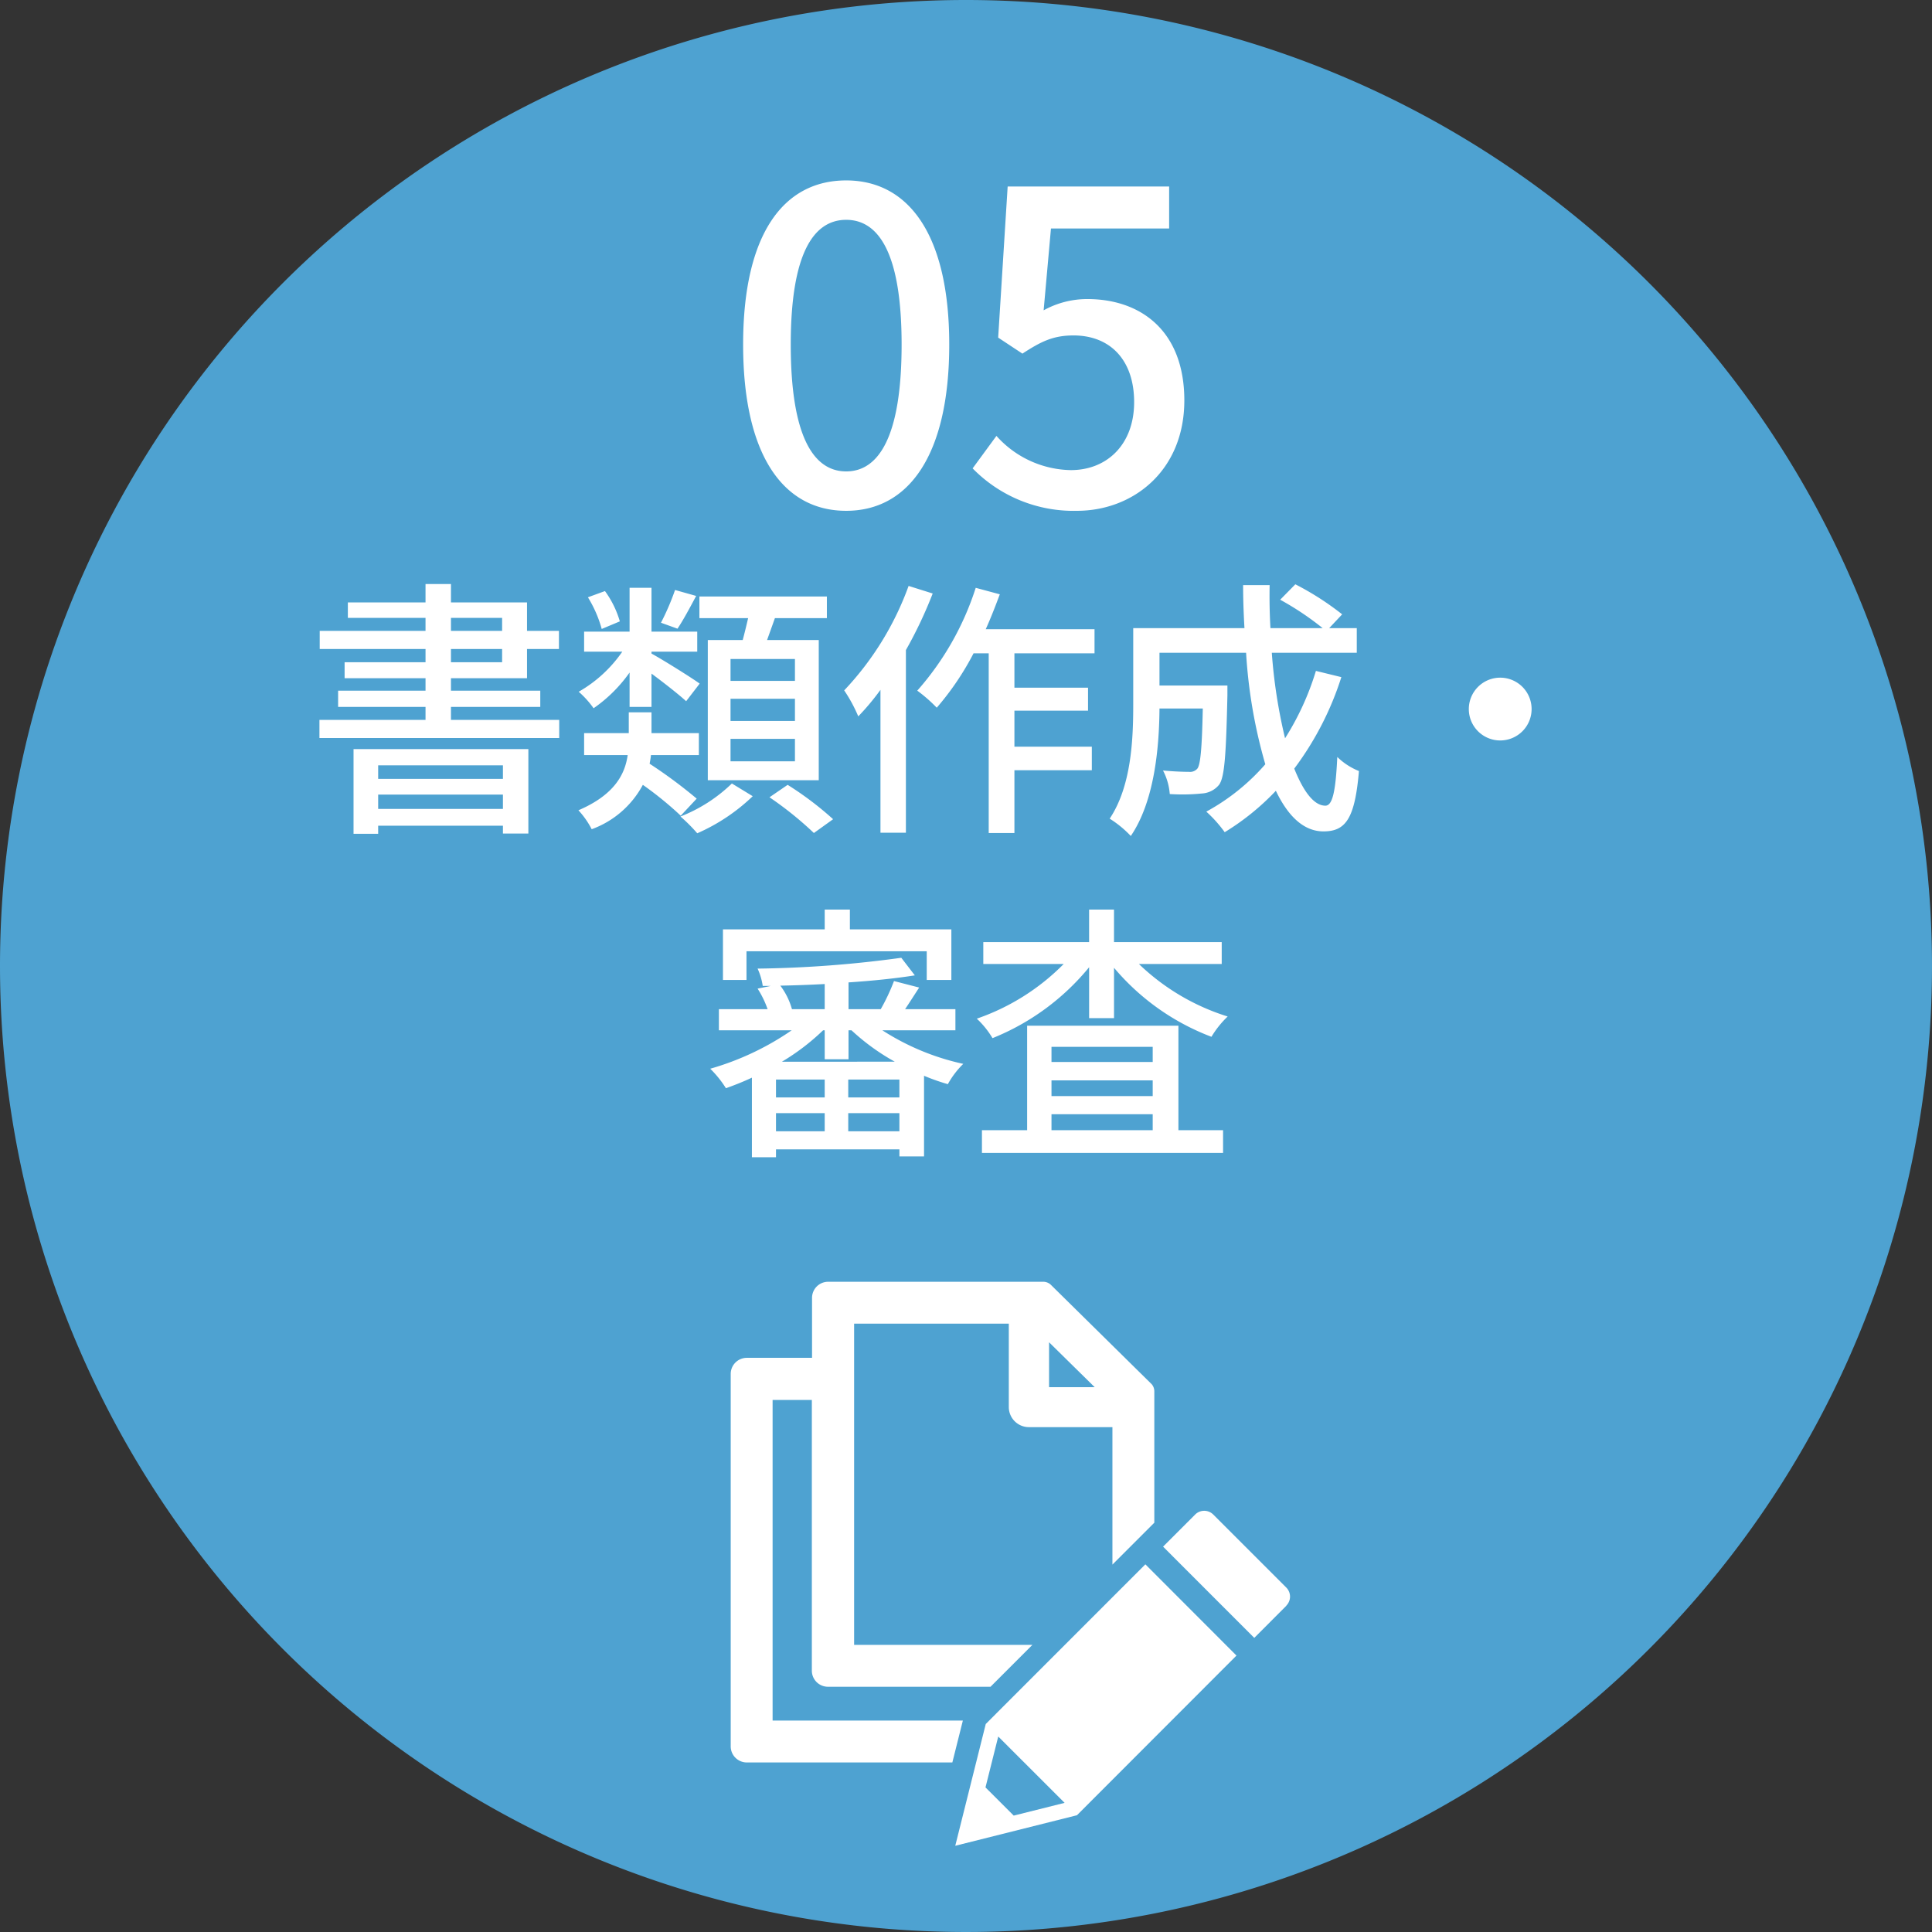
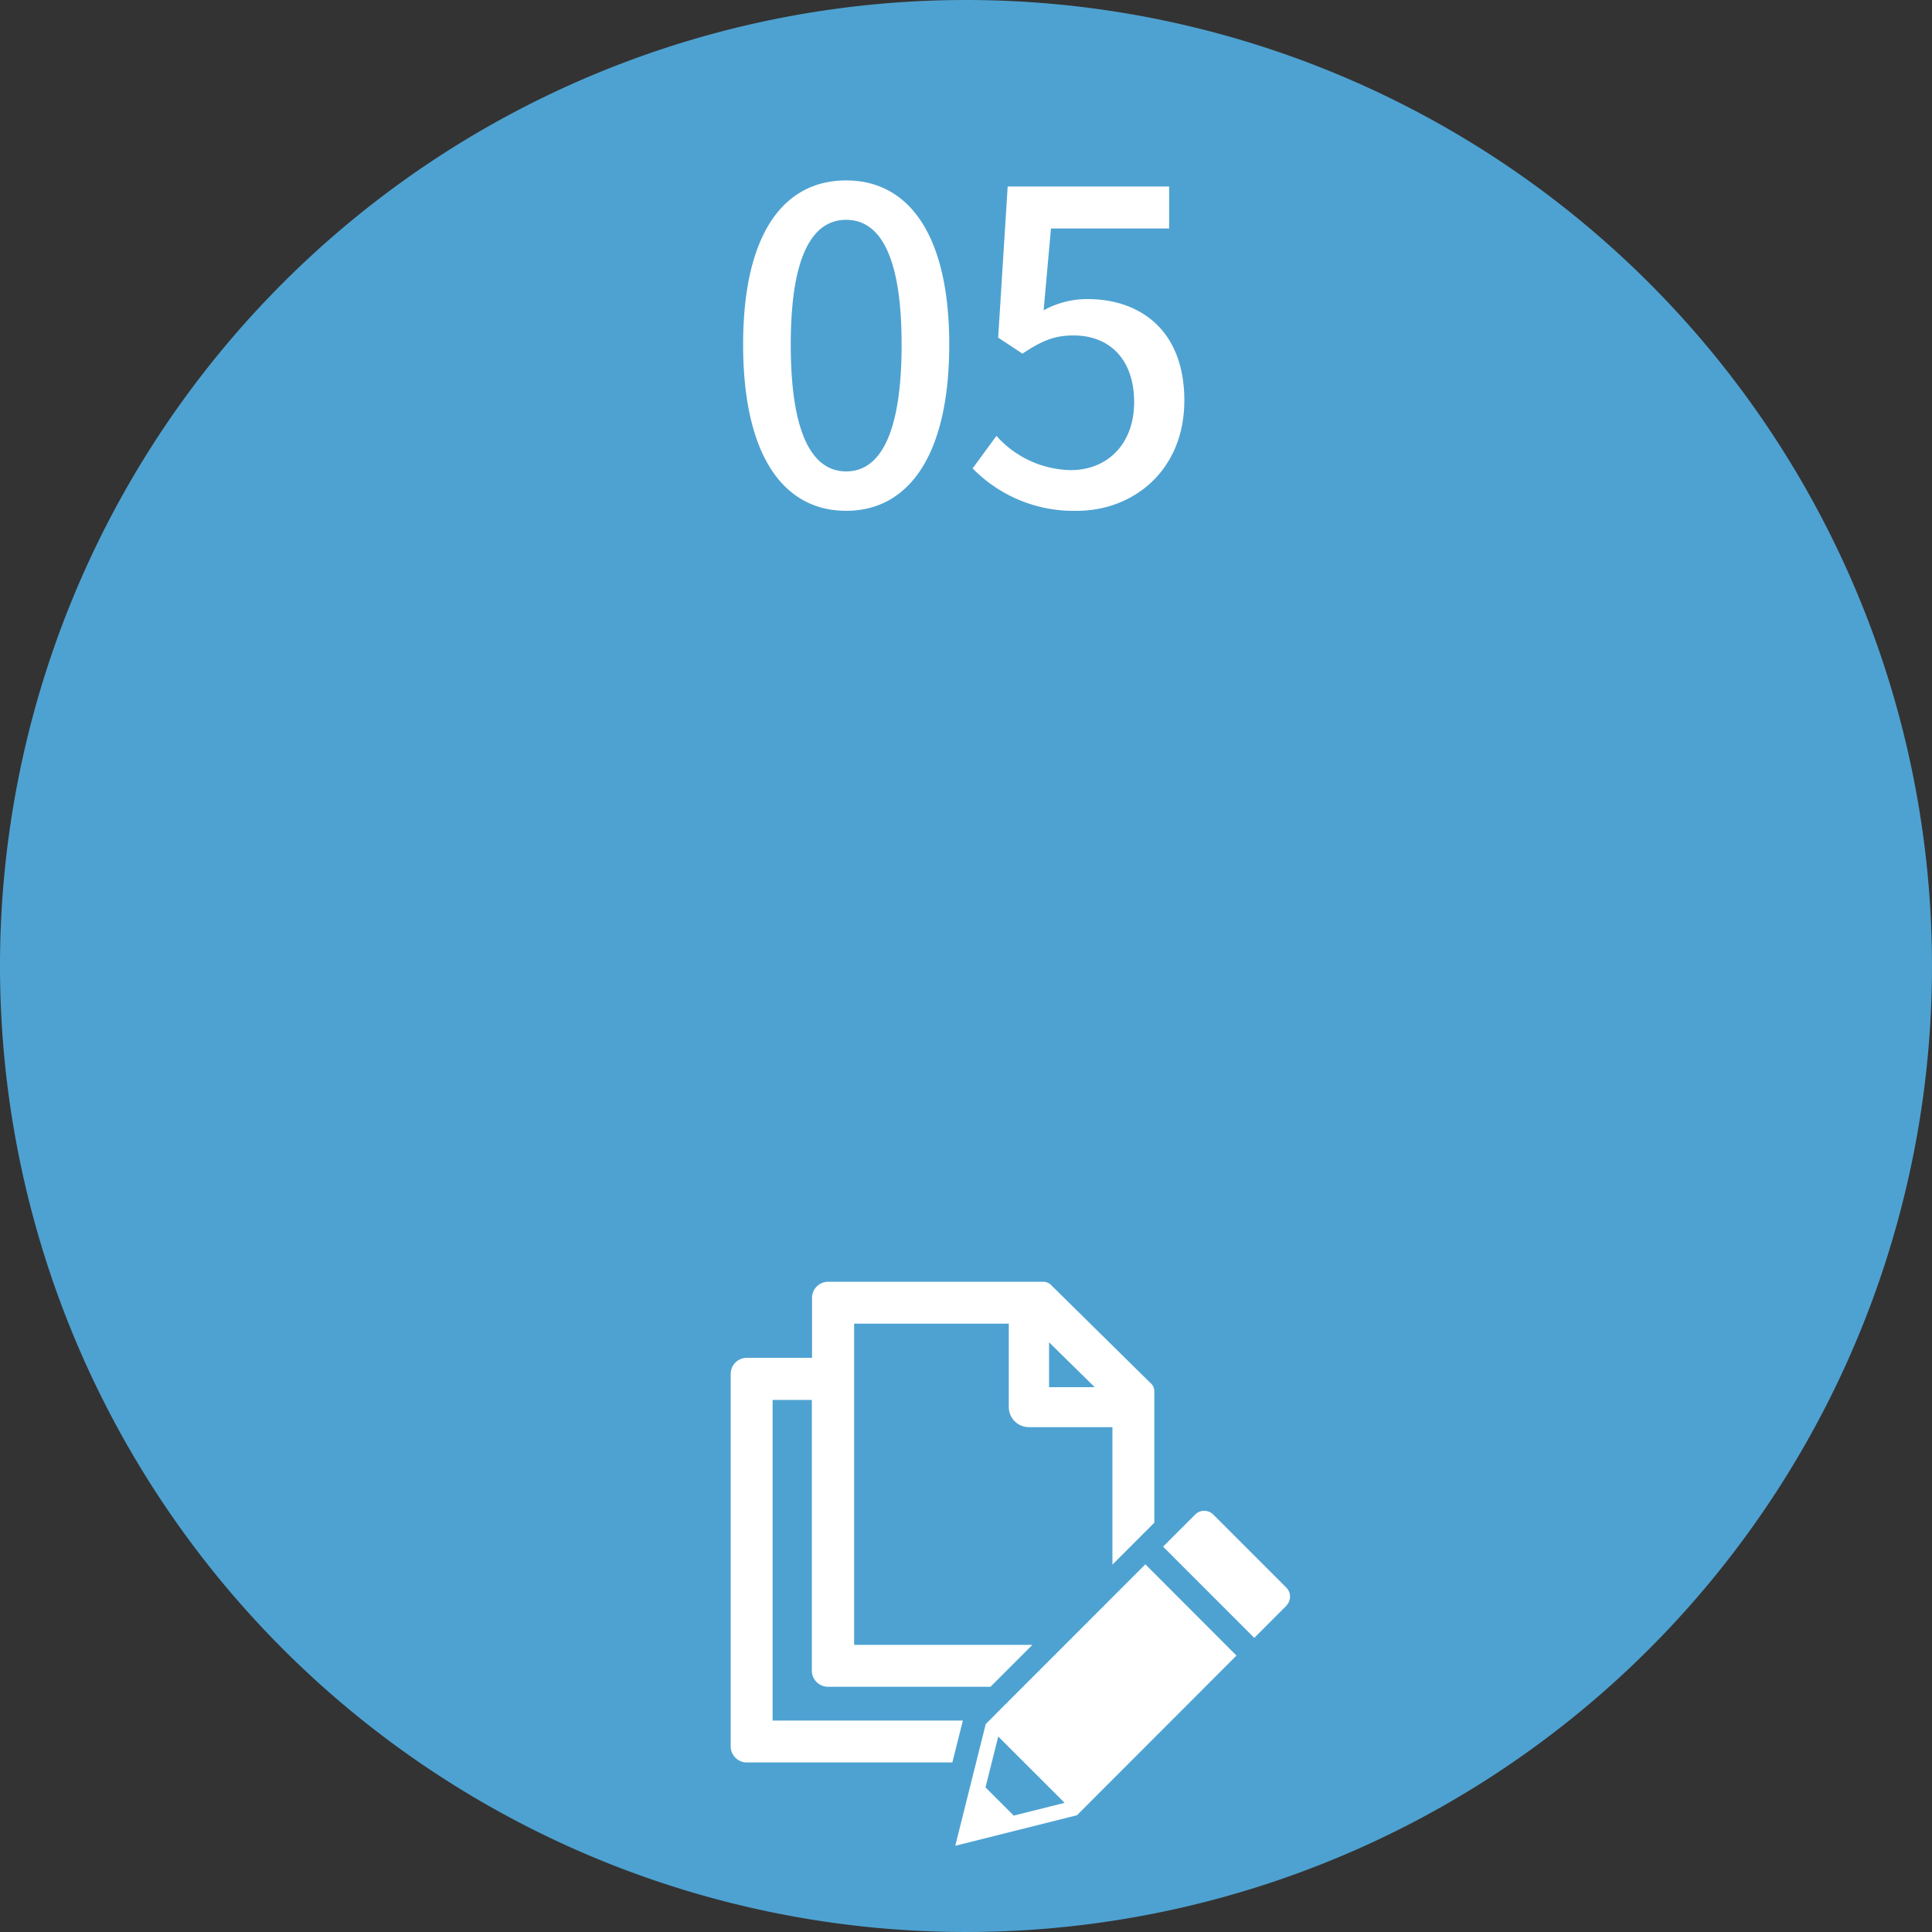
<svg xmlns="http://www.w3.org/2000/svg" width="214.164" height="214.164" viewBox="0 0 214.164 214.164">
  <rect x="0" y="0" width="214.164" height="214.164" fill="#333333" stroke="none" />
  <path data-name="パス 10" d="M107.082 0A107.082 107.082 0 110 107.082 107.082 107.082 0 01107.082 0z" fill="#4ea2d1" />
  <path data-name="パス 327" d="M93.8 56.624c6.912 0 11.424-6.144 11.424-18.432C105.224 26 100.712 20 93.8 20c-6.96 0-11.424 5.952-11.424 18.192 0 12.288 4.464 18.432 11.424 18.432zm0-4.368c-3.6 0-6.144-3.84-6.144-14.064 0-10.128 2.544-13.824 6.144-13.824s6.144 3.7 6.144 13.824c0 10.224-2.544 14.064-6.144 14.064zm25.584 4.368c6.192 0 11.9-4.416 11.9-12.24 0-7.728-4.848-11.232-10.752-11.232a9.96 9.96 0 00-4.844 1.248l.812-9.072h13.1v-4.656h-17.9l-1.052 16.752 2.688 1.776c2.064-1.344 3.408-2.016 5.664-2.016 4.032 0 6.72 2.688 6.72 7.392s-3.02 7.536-7.008 7.536a11.3 11.3 0 01-8.256-3.792l-2.64 3.6a15.634 15.634 0 0011.568 4.704z" fill="#fff" />
-   <path data-name="パス 326" d="M55.75 84.84v1.5H41.92v-1.5zm-13.83 4.83v-1.59h13.83v1.59zm-2.73 2.76h2.73v-.9h13.83v.87h2.82v-9.36H39.19zm10.8-20.49h5.67v1.47h-5.67zm0-3.45h5.67v1.44h-5.67zm0 11.31v-1.44h9.9v-1.8h-9.9v-1.38h8.43v-3.24h3.54v-2.01h-3.54v-3.15h-8.43v-2.04h-2.82v2.04h-8.61v1.71h8.61v1.44H35.44v2.01h11.73v1.47H38.2v1.77h8.97v1.38h-9.69v1.8h9.69v1.44H35.41v2.01h26.58V79.8zm38.13-4.32h-7.14v-2.43h7.14zm0 4.44h-7.14v-2.46h7.14zm0 4.47h-7.14V81.9h7.14zm-9.66-13.44v15.54h12.3V70.95h-5.73c.27-.75.57-1.59.87-2.43h5.76v-2.4H77.53v2.4h5.4c-.18.78-.39 1.65-.6 2.43zm-3.63-5.55a27.557 27.557 0 01-1.56 3.63l1.83.66c.63-.93 1.35-2.28 2.07-3.63zm-6.12 3.48a10.846 10.846 0 00-1.65-3.36l-1.89.69a13.431 13.431 0 011.53 3.51zm1.08 9.48h2.43v-3.69c1.38 1.02 3.06 2.34 3.84 3.06l1.5-1.95c-.81-.6-4.17-2.7-5.34-3.33v-.21h5.07v-2.22h-5.07v-4.86h-2.43v4.86h-5.04v2.22h4.23a14.733 14.733 0 01-4.83 4.44 10.468 10.468 0 011.65 1.83 16.073 16.073 0 003.99-3.96zm7.44 10.17a53.769 53.769 0 00-5.22-3.87c.06-.33.12-.63.15-.96h5.31v-2.43h-5.25v-2.31H69.7v2.31h-4.95v2.43h4.83c-.3 2.13-1.47 4.41-5.46 6.12a9.425 9.425 0 011.47 2.1A10.5 10.5 0 0071.26 87a38.875 38.875 0 014.2 3.42zm3.9-1.68a17.148 17.148 0 01-5.7 3.66 18.134 18.134 0 011.86 1.86 21.029 21.029 0 006.15-4.11zm4.17 1.53a38.57 38.57 0 014.92 3.96l2.13-1.53A36.163 36.163 0 0087.31 87zm15.42-23.43a33.37 33.37 0 01-7.14 11.58 16.809 16.809 0 011.56 2.88 27.115 27.115 0 002.46-2.94v15.84h2.82V72.06a47.706 47.706 0 002.97-6.27zm20.61 7.47v-2.67h-12.06c.57-1.26 1.08-2.58 1.56-3.87l-2.67-.72a31.876 31.876 0 01-6.48 11.4 16.8 16.8 0 012.16 1.89 31.051 31.051 0 004.08-6.03h1.68v19.92h2.85v-6.96h8.58v-2.61h-8.58v-3.99h8.16v-2.55h-8.16v-3.81zm24.54 1.95a30.4 30.4 0 01-3.42 7.47 58.474 58.474 0 01-1.47-9.48h9.42v-2.73h-3.06l1.44-1.53a31.684 31.684 0 00-5.19-3.33l-1.68 1.71a32.134 32.134 0 014.71 3.15h-5.79q-.135-2.34-.09-4.77h-2.94c0 1.59.06 3.21.15 4.77h-12.33v8.49c0 3.87-.21 9.03-2.61 12.63a11.909 11.909 0 012.34 1.92c2.64-3.87 3.15-9.87 3.18-14.13h4.8c-.09 4.53-.27 6.24-.6 6.66a1.068 1.068 0 01-.93.36c-.48 0-1.65-.03-2.88-.15a6.7 6.7 0 01.75 2.61 21.376 21.376 0 003.54-.06 2.657 2.657 0 001.92-.96c.63-.84.78-3.42.93-9.93v-1.08h-7.53v-3.63h9.6a56.375 56.375 0 002.13 12.36 23.678 23.678 0 01-6.54 5.25 14.446 14.446 0 012.04 2.28 27.57 27.57 0 005.67-4.59c1.35 2.82 3.09 4.5 5.28 4.5 2.46 0 3.48-1.41 3.93-6.69a7.324 7.324 0 01-2.4-1.56c-.18 3.87-.54 5.4-1.32 5.4-1.26 0-2.43-1.56-3.45-4.11a34.082 34.082 0 005.22-10.14zm16.95 4.23a3.48 3.48 0 103.48-3.48 3.482 3.482 0 00-3.48 3.48zm-80.07 26.85h19.98v3.18h2.73v-5.61H94.21v-2.19h-2.79v2.19H80.14v5.61h2.61zm3.93 12.24a24.99 24.99 0 004.56-3.48h.18v3.21h2.64v-3.21h.33a24.346 24.346 0 004.8 3.48zm7.35 7.71v-2.01h5.67v2.01zm-8.01-2.01h5.4v2.01h-5.4zm5.4-1.74h-5.4v-1.98h5.4zm8.28 0h-5.67v-1.98h5.67zm-8.28-9.78h-3.63a7.824 7.824 0 00-1.29-2.61c1.62-.03 3.27-.09 4.92-.18zm14.49 2.34v-2.34h-5.58c.48-.72 1.02-1.56 1.56-2.4l-2.79-.72a22.4 22.4 0 01-1.47 3.12h-3.57v-2.97c2.73-.18 5.28-.45 7.35-.78l-1.5-1.95a126.9 126.9 0 01-15.93 1.2 7.087 7.087 0 01.57 1.92h.9l-1.47.3a10.69 10.69 0 011.11 2.28h-5.4v2.34h8.07a30.806 30.806 0 01-9.03 4.26 11.7 11.7 0 011.74 2.16c.93-.33 1.92-.72 2.88-1.17v8.82h2.67v-.87H99.7v.78h2.73v-8.94a23.091 23.091 0 002.64.93 9.693 9.693 0 011.71-2.25 27.138 27.138 0 01-8.97-3.72zm10.65 9.3h11.22v1.77h-11.22zm11.22-7.47v1.68h-11.22v-1.68zm0 5.46h-11.22v-1.74h11.22zm2.85-7.8h-16.77v11.58h-5.01v2.52h26.73v-2.52h-4.95zm4.8-6.84v-2.43h-11.94v-3.6h-2.76v3.6H109v2.43h8.91a24.949 24.949 0 01-9.63 6.06 9.828 9.828 0 011.74 2.16 26.7 26.7 0 0010.71-7.86v5.64h2.76v-5.58a26.3 26.3 0 0010.8 7.65 10.788 10.788 0 011.8-2.25 24.821 24.821 0 01-9.84-5.82z" fill="#fff" />
  <g data-name="レイヤー 2">
    <path data-name="パス 39" d="M106.734 190.725h-21.09v-35.54h4.35v29.987a1.785 1.785 0 001.806 1.806h18l4.644-4.644H94.68v-35.605h17.147v9.242a2.229 2.229 0 002.234 2.229h9.252v15.238l4.644-4.644v-14.609a1.213 1.213 0 00-.289-.743L116.466 142.4a1.233 1.233 0 00-.766-.315H91.8a1.785 1.785 0 00-1.785 1.785v6.647h-7.224A1.785 1.785 0 0081 152.302v41.283a1.785 1.785 0 001.785 1.785h22.783zm9.556-41.932l5.057 4.974h-5.057zm-7.018 42.313l-3.38 13.5 13.489-3.385 17.684-17.7-10.1-10.114zm3.1 10.155l-3.13-3.126 1.414-5.64 7.358 7.353zM142.592 178l-3.555 3.561-10.109-10.115 3.56-3.561a1.419 1.419 0 012 0l8.1 8.1a1.419 1.419 0 010 2z" fill="#fff" />
  </g>
</svg>